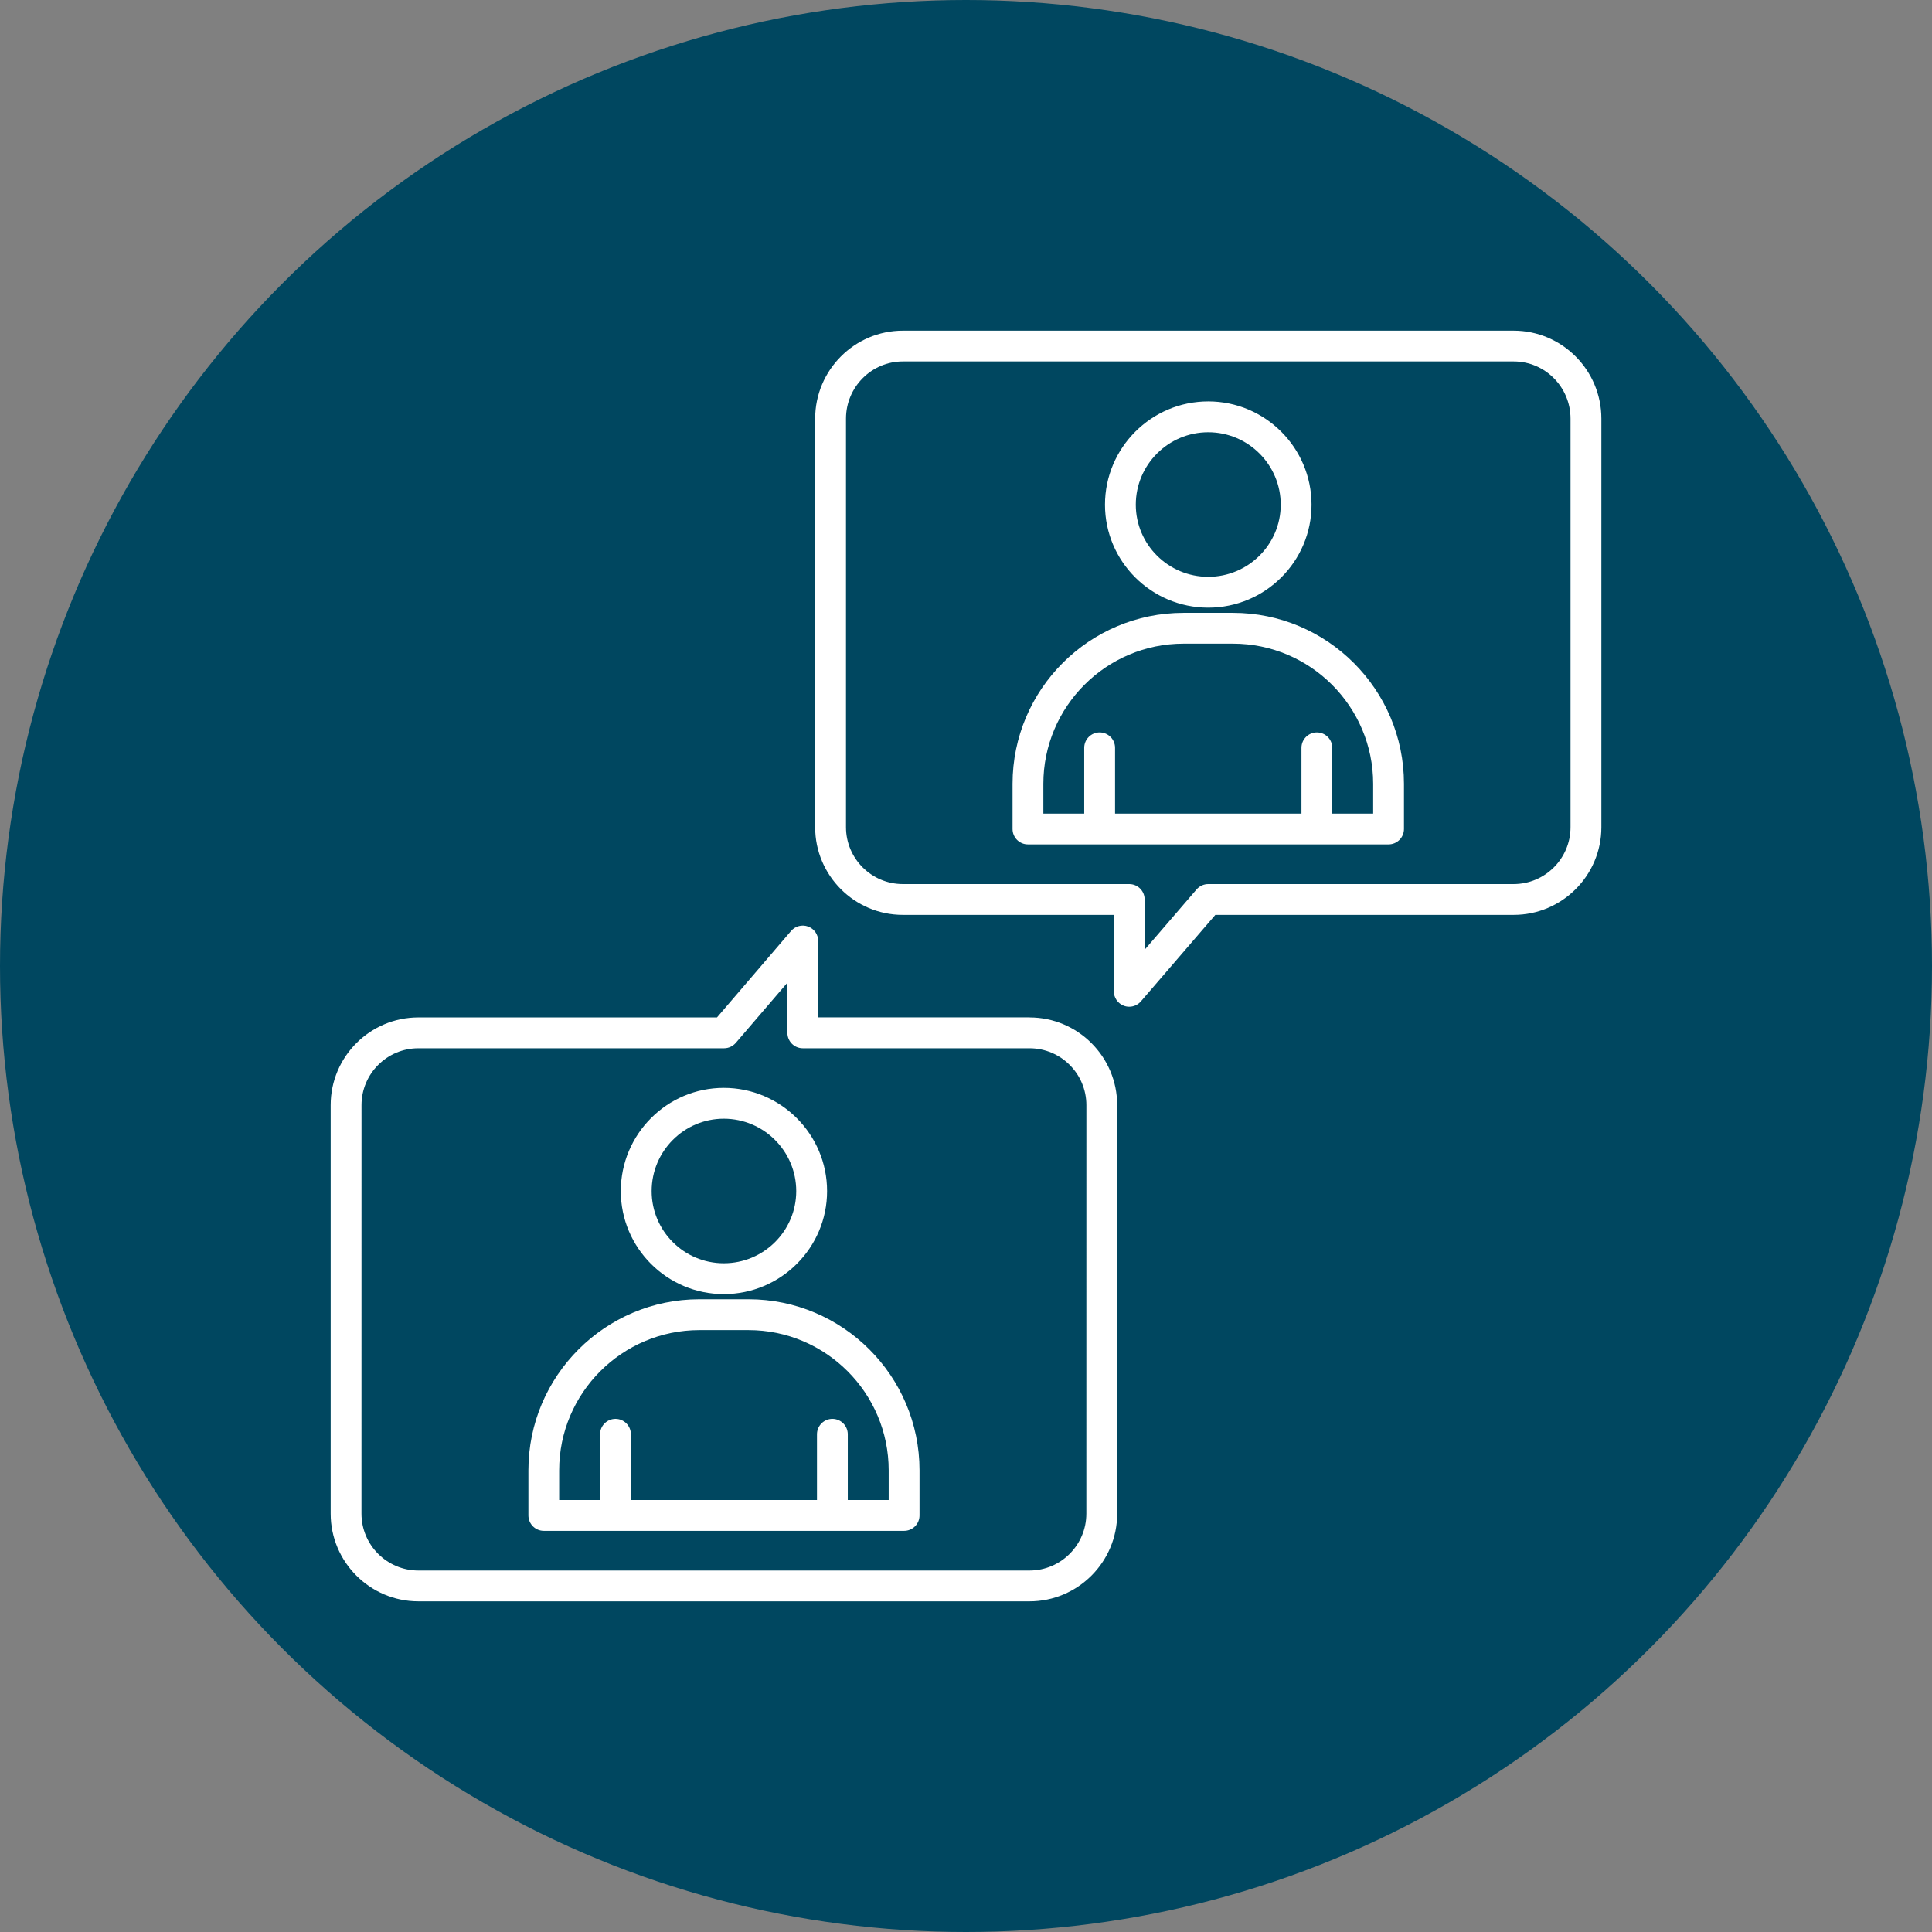
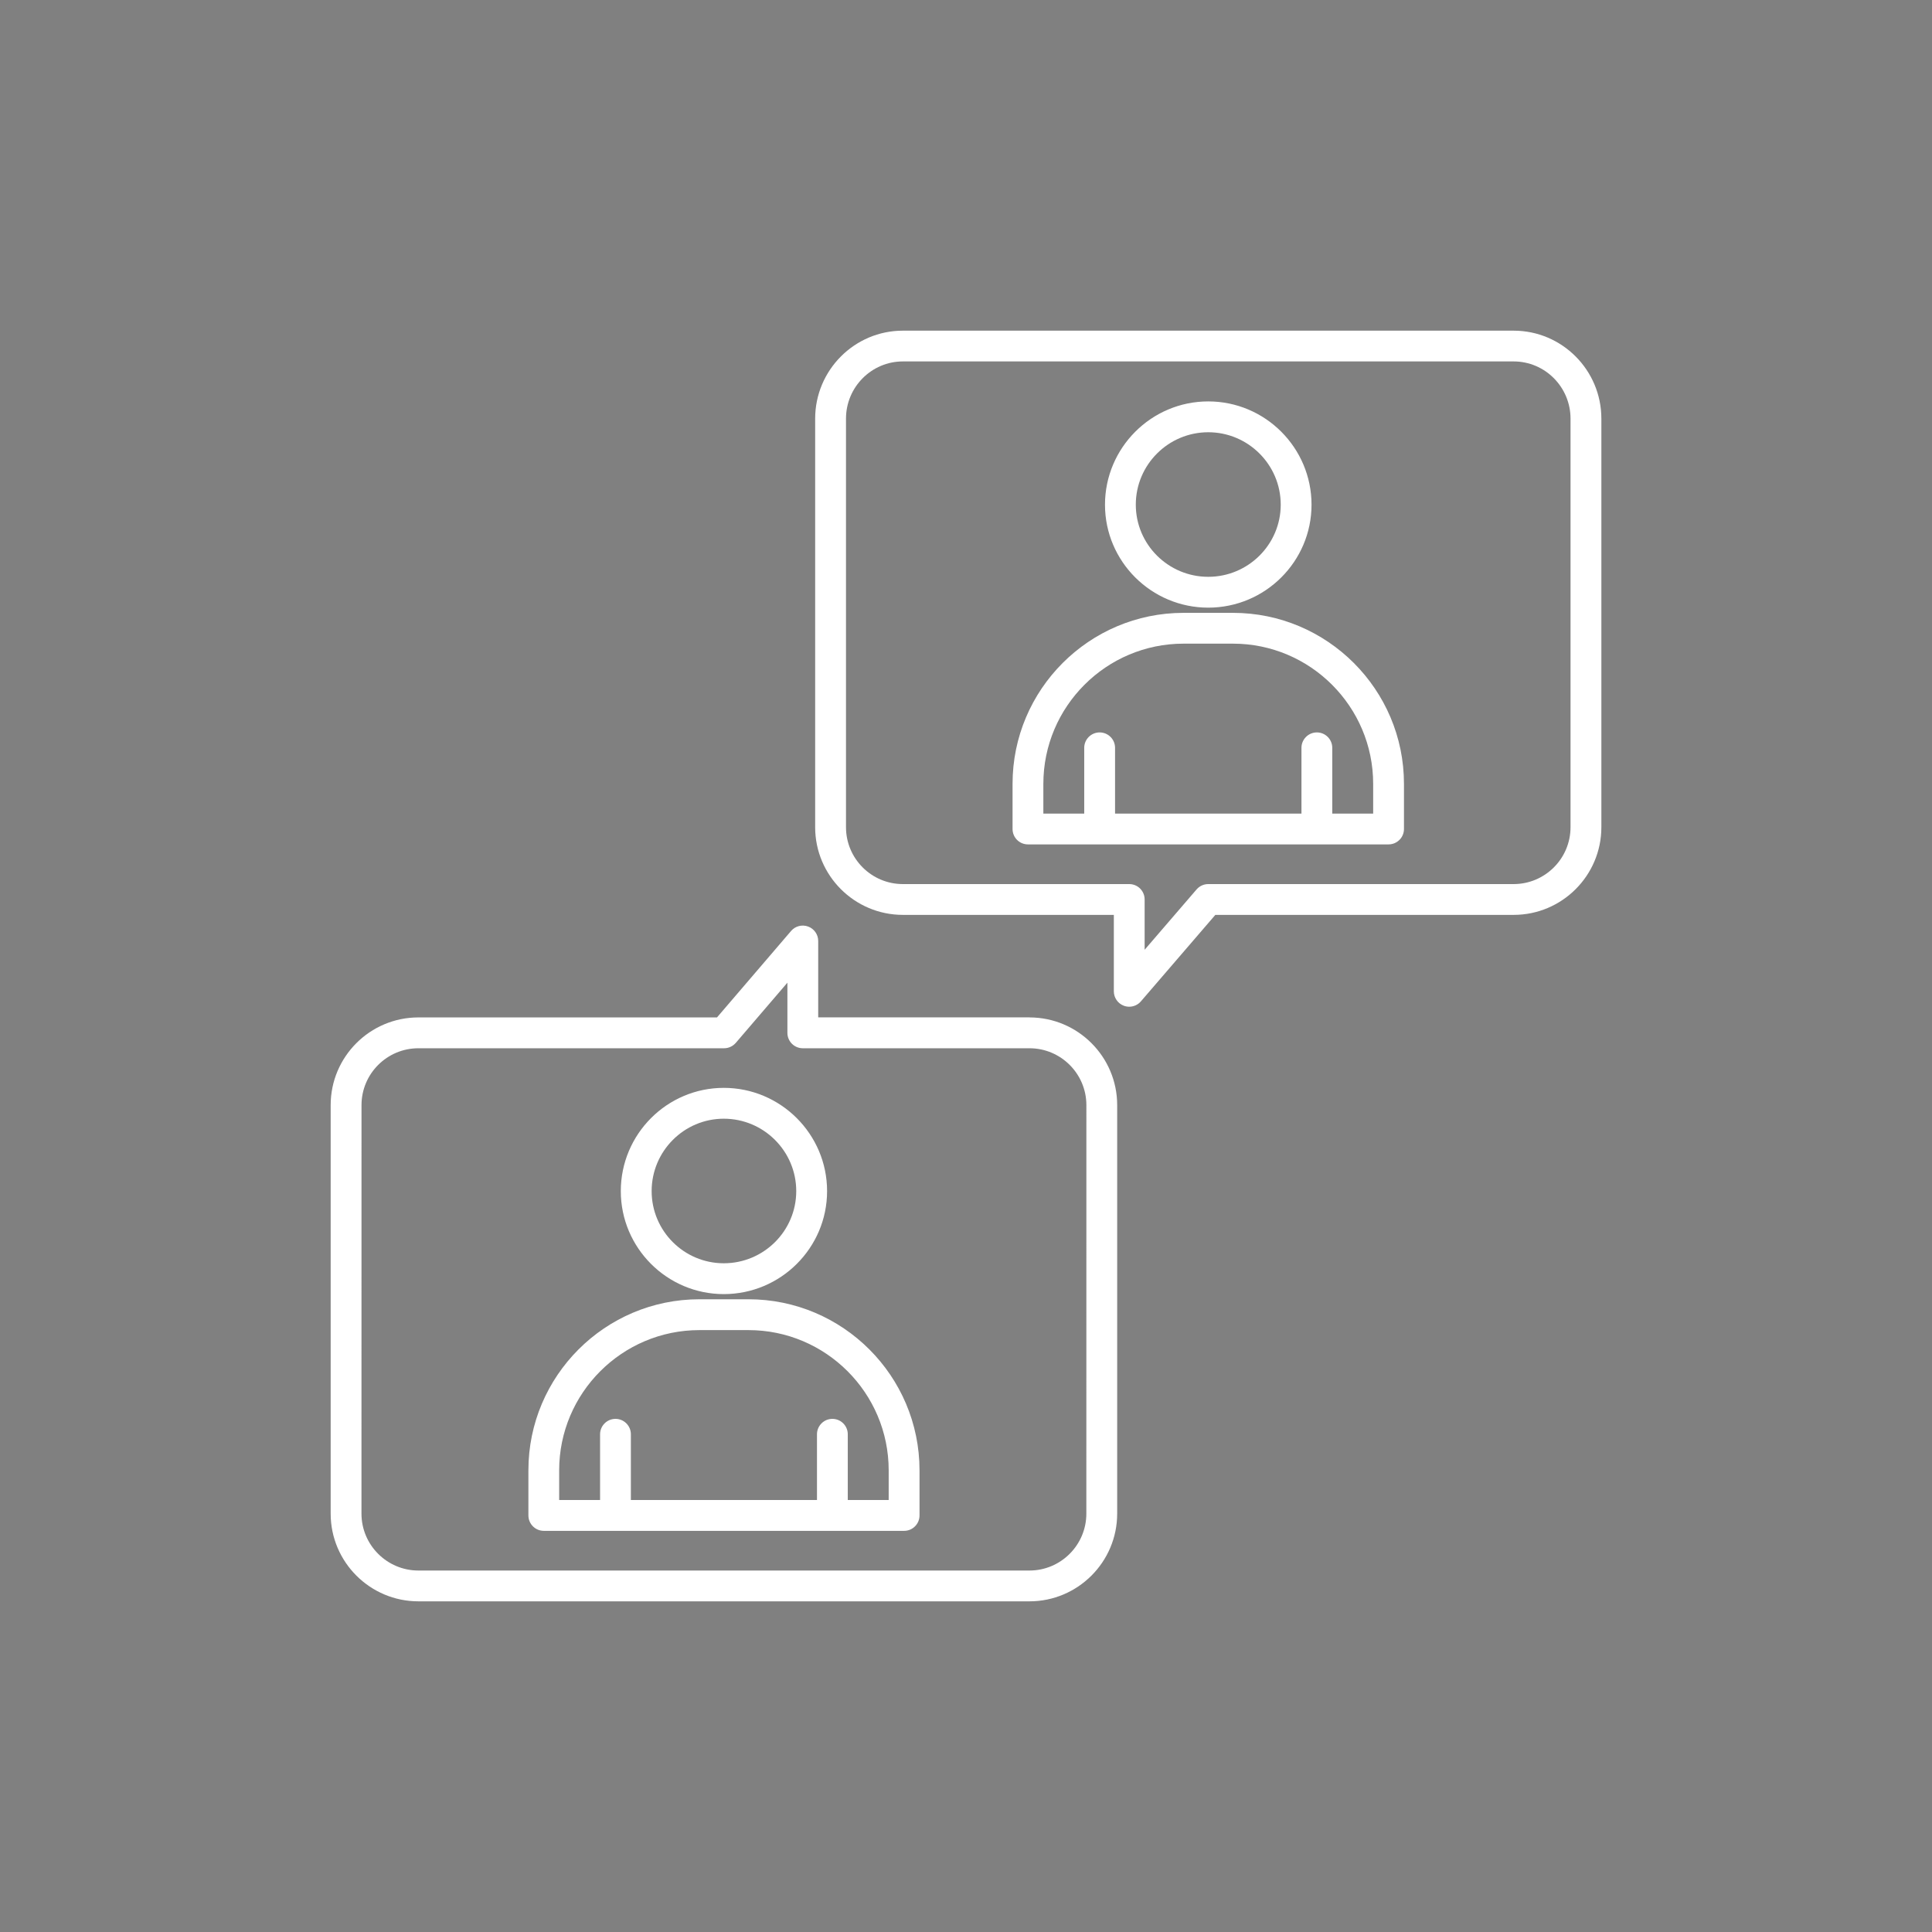
<svg xmlns="http://www.w3.org/2000/svg" width="52" height="52" viewBox="0 0 52 52" fill="none">
  <rect x="0" y="0" width="52" height="52" fill="#808080" stroke="none" />
-   <circle cx="26" cy="26" r="26" fill="#004760" />
  <path d="M27.708 27.383H22.022V25.326C22.022 25.153 21.914 24.998 21.751 24.938C21.588 24.878 21.405 24.925 21.292 25.057L19.298 27.384H11.261C9.958 27.384 8.9 28.443 8.9 29.744V40.74C8.9 42.041 9.959 43.1 11.261 43.1H27.708C29.01 43.1 30.069 42.041 30.069 40.74V29.744C30.069 28.442 29.01 27.384 27.708 27.384L27.708 27.383ZM29.239 40.74C29.239 41.584 28.552 42.271 27.708 42.271L11.261 42.271C10.416 42.271 9.729 41.583 9.729 40.74L9.73 29.745C9.73 28.9 10.416 28.214 11.261 28.214H19.489C19.61 28.214 19.725 28.16 19.804 28.069L21.193 26.449V27.799C21.193 28.028 21.378 28.214 21.607 28.214H27.709C28.553 28.214 29.24 28.9 29.24 29.745L29.239 40.74ZM40.74 8.9H24.301C22.999 8.9 21.94 9.963 21.94 11.269V22.264C21.94 23.565 22.999 24.624 24.301 24.624L29.979 24.624V26.681C29.979 26.854 30.087 27.01 30.249 27.07C30.297 27.088 30.346 27.096 30.393 27.096C30.512 27.096 30.628 27.045 30.708 26.951L32.711 24.624H40.741C42.042 24.624 43.101 23.565 43.101 22.264V11.268C43.101 9.962 42.042 8.9 40.74 8.9L40.74 8.9ZM42.271 22.264C42.271 23.108 41.584 23.795 40.74 23.795H32.52C32.4 23.795 32.285 23.847 32.206 23.939L30.808 25.563V24.21C30.808 23.98 30.623 23.795 30.393 23.795L24.301 23.795C23.456 23.795 22.77 23.108 22.77 22.264V11.268C22.77 10.419 23.457 9.728 24.301 9.728H40.74C41.585 9.728 42.271 10.419 42.271 11.268L42.271 22.264ZM19.481 34.831C21.013 34.831 22.261 33.587 22.261 32.059C22.261 30.527 21.013 29.28 19.481 29.28C17.953 29.28 16.709 30.526 16.709 32.059C16.709 33.587 17.953 34.831 19.481 34.831ZM19.481 30.11C20.556 30.11 21.431 30.984 21.431 32.059C21.431 33.13 20.556 34.001 19.481 34.001C18.41 34.001 17.539 33.13 17.539 32.059C17.539 30.984 18.41 30.11 19.481 30.11ZM20.146 34.97H18.824C16.286 34.97 14.222 37.035 14.222 39.573V40.788C14.222 41.017 14.408 41.203 14.637 41.203H24.335C24.564 41.203 24.749 41.017 24.749 40.788V39.573C24.748 37.035 22.684 34.97 20.146 34.97H20.146ZM23.919 40.373H22.818V38.604C22.818 38.375 22.633 38.189 22.404 38.189C22.175 38.189 21.989 38.375 21.989 38.604V40.373L16.98 40.373V38.604C16.98 38.375 16.795 38.189 16.566 38.189C16.337 38.189 16.151 38.375 16.151 38.604V40.373H15.05V39.574C15.05 37.493 16.743 35.8 18.824 35.8H20.146C22.226 35.8 23.919 37.493 23.919 39.574L23.919 40.373ZM32.52 16.355C34.053 16.355 35.3 15.112 35.3 13.584C35.3 12.051 34.053 10.804 32.52 10.804C30.988 10.804 29.741 12.052 29.741 13.584C29.741 15.112 30.988 16.355 32.52 16.355ZM32.52 11.634C33.595 11.634 34.471 12.508 34.471 13.583C34.471 14.655 33.595 15.525 32.52 15.525C31.445 15.525 30.57 14.655 30.57 13.583C30.57 12.509 31.445 11.634 32.52 11.634ZM33.185 16.495H31.855C29.317 16.495 27.253 18.559 27.253 21.097V22.313C27.253 22.542 27.438 22.727 27.667 22.727H37.373C37.602 22.727 37.788 22.542 37.788 22.313V21.097C37.788 18.559 35.723 16.495 33.185 16.495H33.185ZM36.959 21.898H35.858V20.128C35.858 19.899 35.673 19.713 35.444 19.713C35.215 19.713 35.029 19.899 35.029 20.128V21.898H30.012V20.128C30.012 19.899 29.826 19.713 29.597 19.713C29.368 19.713 29.182 19.899 29.182 20.128V21.898H28.082V21.097C28.082 19.017 29.775 17.324 31.855 17.324H33.185C35.266 17.324 36.959 19.017 36.959 21.097L36.959 21.898Z" fill="white" />
</svg>